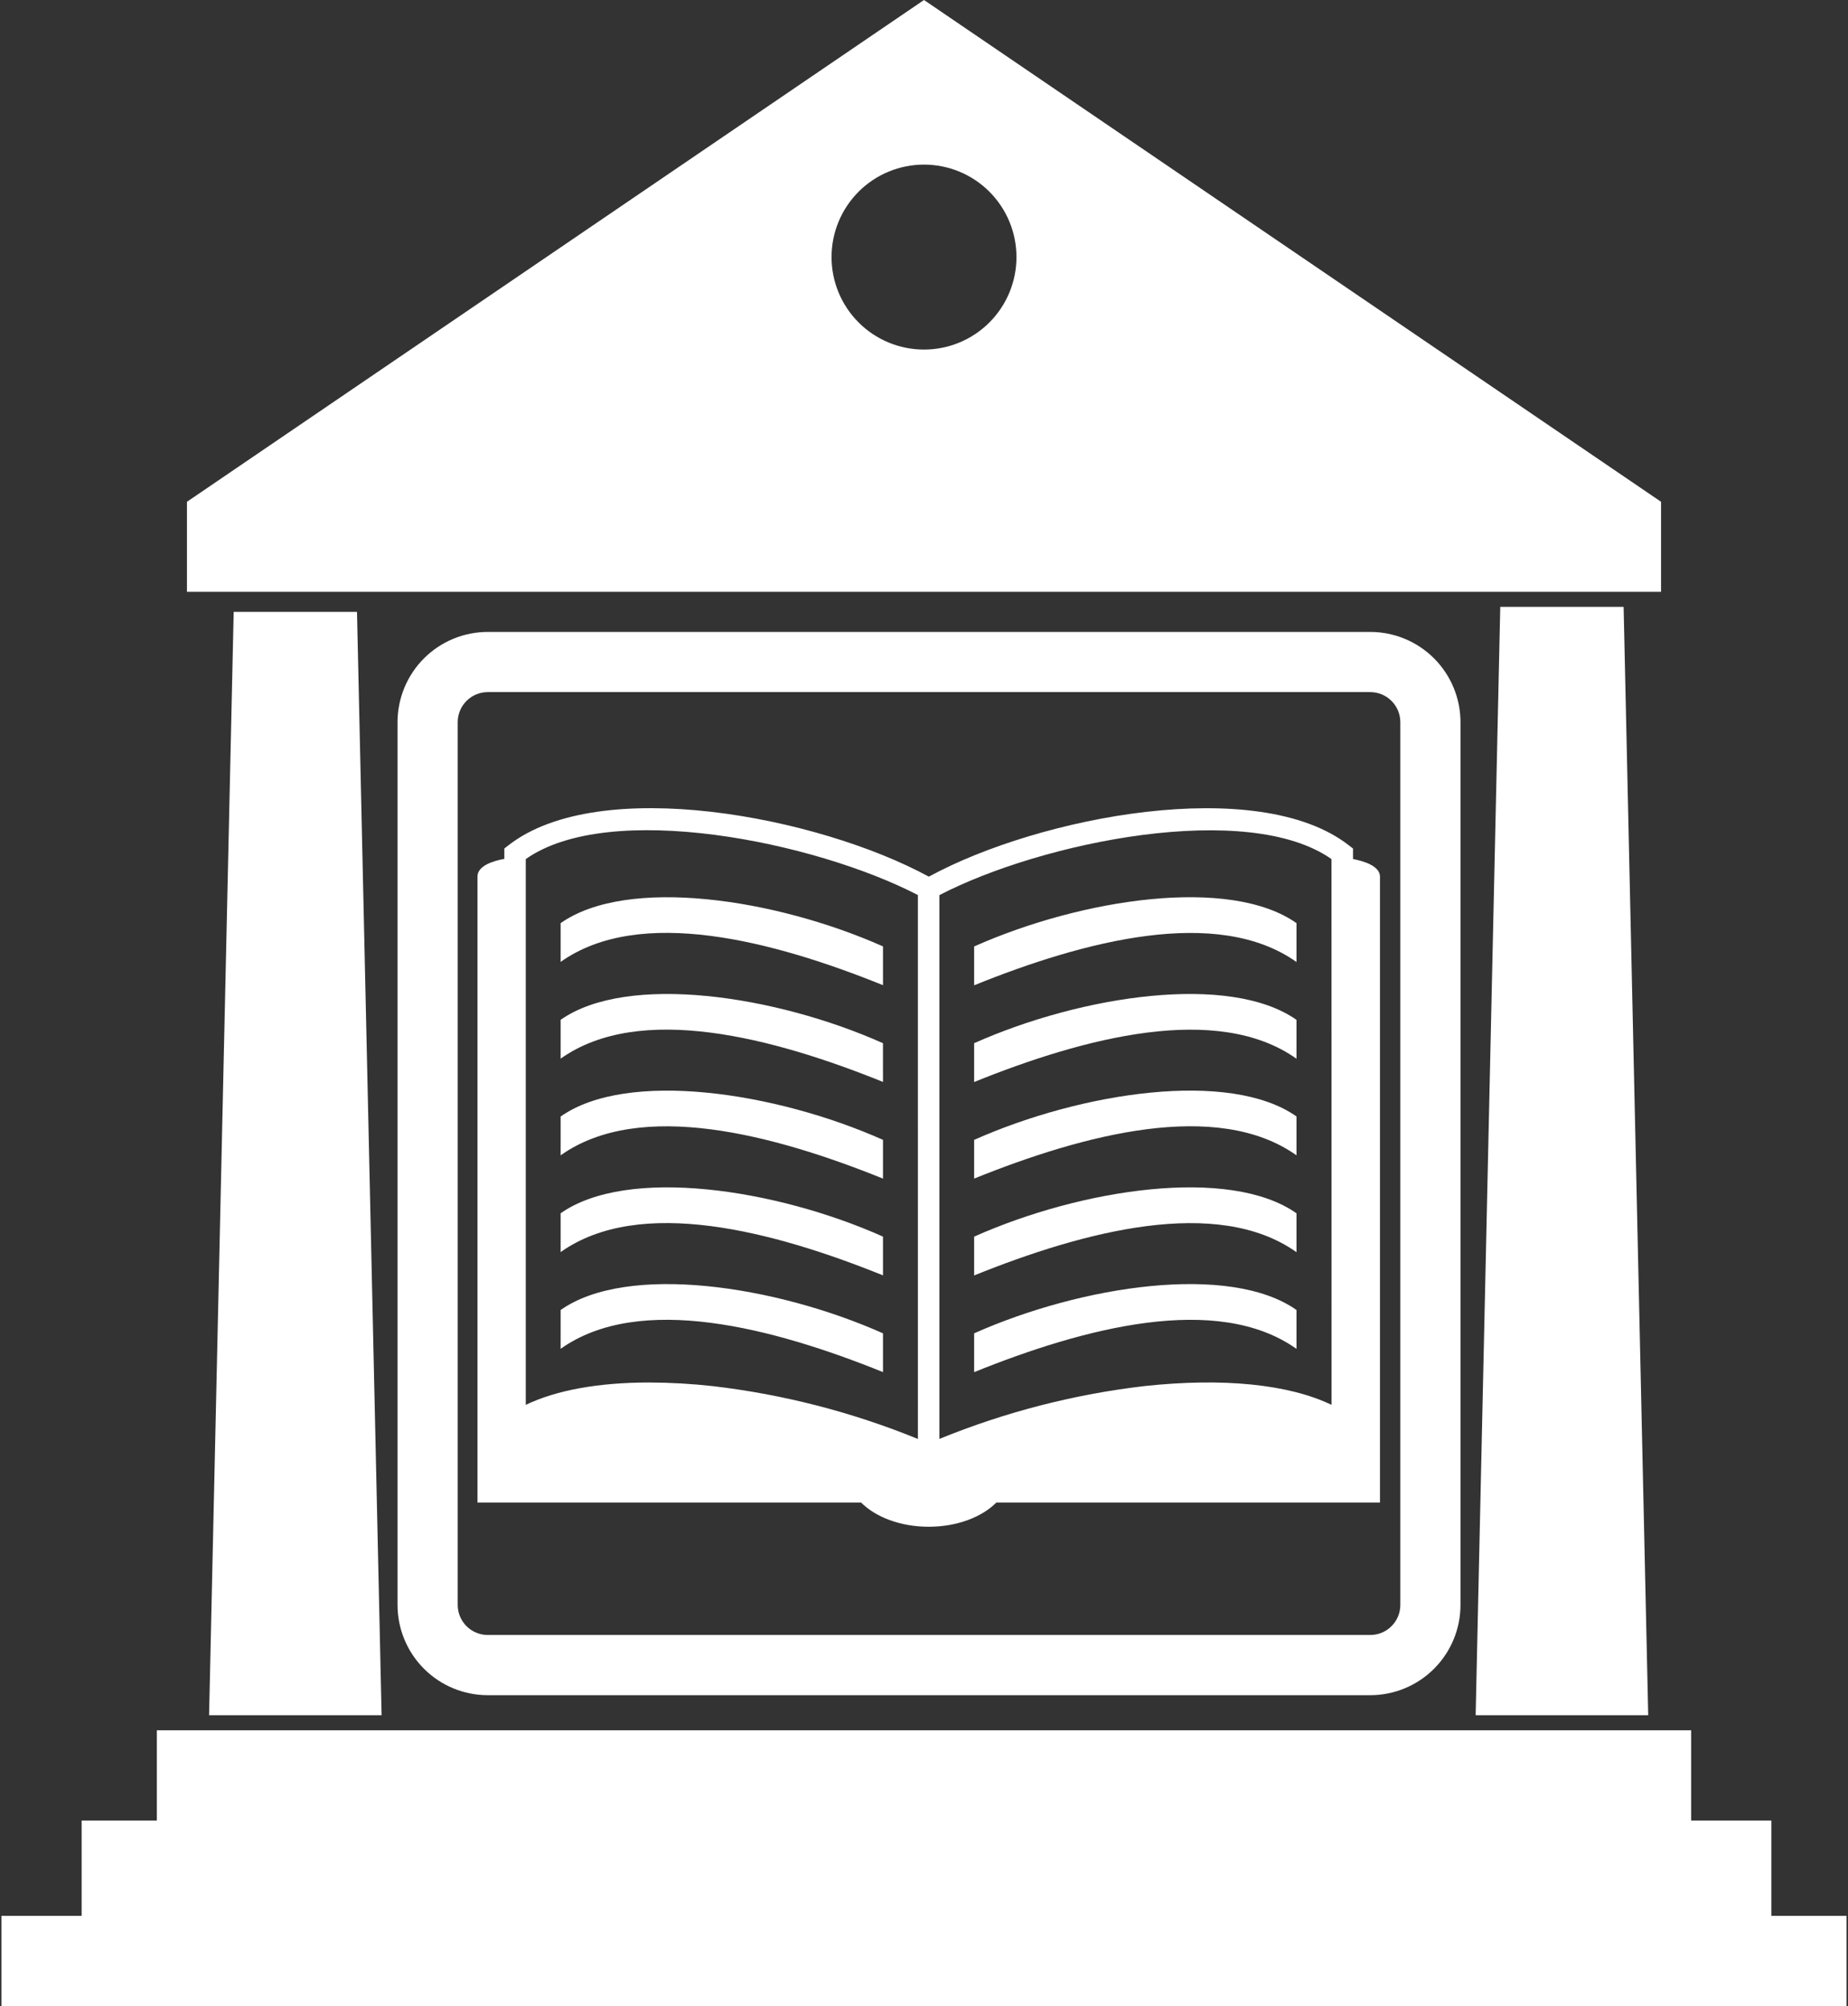
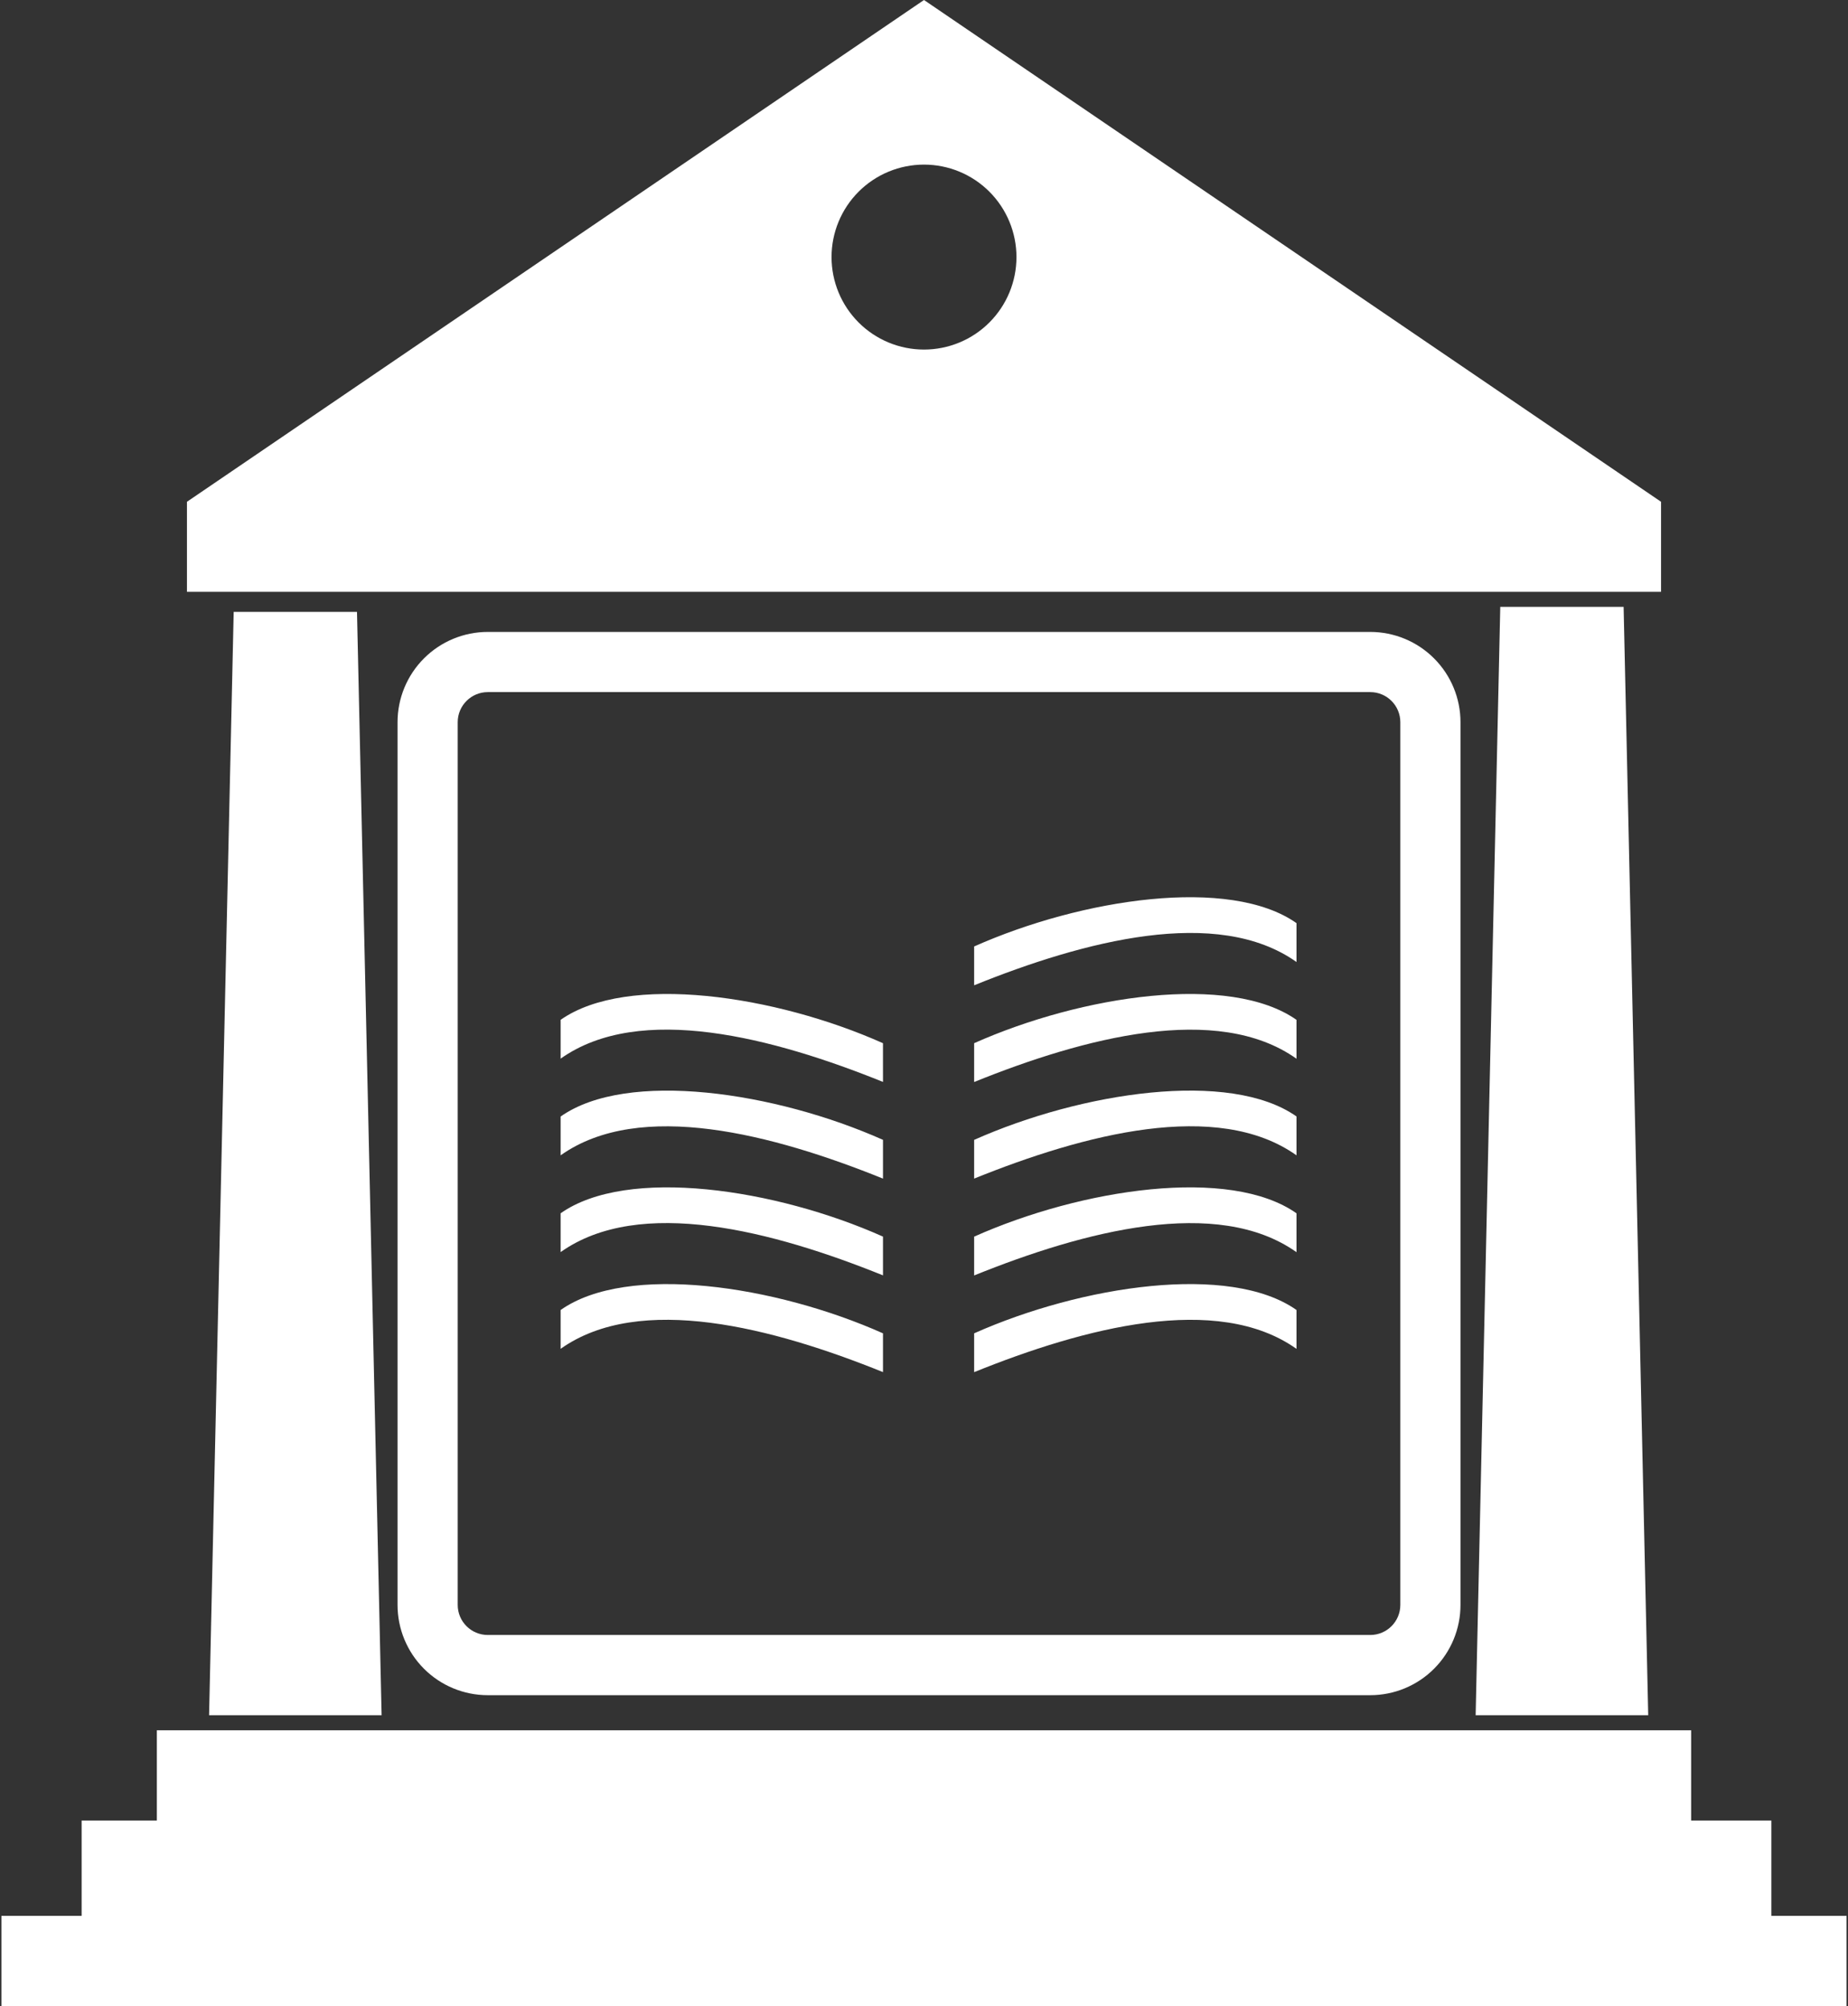
<svg xmlns="http://www.w3.org/2000/svg" width="516" height="560" viewBox="0 0 516 560" fill="none">
  <rect x="0" y="0" width="516" height="560" fill="#333333" stroke="none" />
  <path d="M58.38 478.8H106.552L99.681 170.8H65.251L58.38 478.8Z" fill="white" />
  <path d="M494.6 534.8V508.198H472.198V482.999H43.798V508.198H22.798V534.8H0.396V559.999H515.596V534.8H494.6Z" fill="white" />
  <path d="M412.03 478.8H460.218L453.347 169.4H418.906L412.03 478.8Z" fill="white" />
  <path d="M463.8 140.07L258 0L52.2 140.07V165.199H463.8V140.07ZM258 97.578C251.152 97.578 244.586 94.859 239.746 90.019C234.902 85.176 232.184 78.609 232.184 71.765C232.184 64.918 234.903 58.351 239.746 53.507C244.586 48.668 251.152 45.949 258 45.949C264.848 45.949 271.414 48.668 276.254 53.507C281.098 58.351 283.817 64.917 283.817 71.765C283.817 78.609 281.098 85.175 276.254 90.019C271.414 94.859 264.848 97.578 258 97.578Z" fill="white" />
  <path d="M136.2 176.4C129.516 176.4 123.106 179.056 118.384 183.783C113.657 188.509 111.001 194.92 111.001 201.603V448.003C111.001 454.686 113.657 461.097 118.384 465.823C123.106 470.549 129.517 473.202 136.2 473.202H382.6C389.283 473.202 395.69 470.549 400.416 465.823C405.142 461.096 407.799 454.686 407.799 448.003V201.603C407.799 194.919 405.142 188.509 400.416 183.783C395.689 179.056 389.283 176.4 382.6 176.4H136.2ZM391 201.599V447.999C391 452.64 387.238 456.397 382.601 456.397H136.201C131.565 456.397 127.803 452.64 127.803 447.999V201.599C127.803 196.958 131.565 193.197 136.201 193.197H382.601C387.238 193.197 391 196.958 391 201.599Z" fill="white" />
-   <path d="M377.79 239.79V236.864L376.63 235.97C351.314 216.185 290.204 227.919 259.4 244.688H259.302C228.361 227.887 167.31 216.184 141.982 235.954L140.822 236.849V239.747C137.939 240.267 133.318 241.595 133.318 244.688V419.438H240.448C244.495 423.497 251.425 426.184 259.319 426.184C267.213 426.184 274.143 423.497 278.19 419.438H385.32V244.688C385.293 241.692 380.687 240.349 377.789 239.79H377.79ZM256.3 401.68C237.96 394.192 218.687 389.227 199.011 386.926C193.109 386.27 187.171 385.934 181.23 385.918C167.144 385.918 155.359 388.047 146.804 392.16V239.81C170.199 223.302 227.472 234.912 256.294 249.849L256.3 401.68ZM371.8 392.16C359.843 386.407 341.601 384.543 319.581 386.91H319.577C299.901 389.211 280.632 394.176 262.292 401.668V249.868C291.116 234.93 348.394 223.352 371.782 239.817L371.8 392.16Z" fill="white" />
  <path d="M272 264.2V275.036C302.617 262.661 339.871 252.833 362.008 268.54V257.688C343.399 244.571 302.043 250.828 272 264.2V264.2Z" fill="white" />
  <path d="M272 345.2V356.036C302.617 343.661 339.871 333.833 362.008 349.54V338.688C343.399 325.571 302.043 331.801 272 345.2V345.2Z" fill="white" />
  <path d="M272 318.19V328.999C302.617 316.624 339.871 306.796 362.008 322.503V311.651C343.399 298.561 302.043 304.819 272 318.19V318.19Z" fill="white" />
  <path d="M272 291.2V302.036C302.617 289.661 339.871 279.833 362.008 295.54V284.688C343.399 271.602 302.043 277.817 272 291.2V291.2Z" fill="white" />
  <path d="M272 372.19V383.026C302.617 370.651 339.871 360.823 362.008 376.53V365.678C343.399 352.561 302.043 358.818 272 372.19V372.19Z" fill="white" />
-   <path d="M156.54 268.51C178.661 252.815 215.915 262.643 246.548 275.006V264.186C216.544 250.831 175.15 244.584 156.54 257.69V268.51Z" fill="white" />
  <path d="M156.54 338.68V349.516C178.661 333.821 215.915 343.649 246.548 356.012V345.192C216.544 331.805 175.157 325.575 156.54 338.68V338.68Z" fill="white" />
  <path d="M156.54 311.67V322.506C178.661 306.811 215.915 316.639 246.548 329.002V318.182C216.544 304.823 175.157 298.565 156.54 311.67V311.67Z" fill="white" />
  <path d="M156.54 284.68V295.516C178.661 279.821 215.915 289.649 246.548 302.012L246.544 291.203C216.544 277.82 175.157 271.605 156.54 284.68L156.54 284.68Z" fill="white" />
  <path d="M156.54 365.68V376.516C178.661 360.821 215.915 370.649 246.548 383.012V372.192C216.544 358.821 175.157 352.563 156.54 365.68V365.68Z" fill="white" />
</svg>